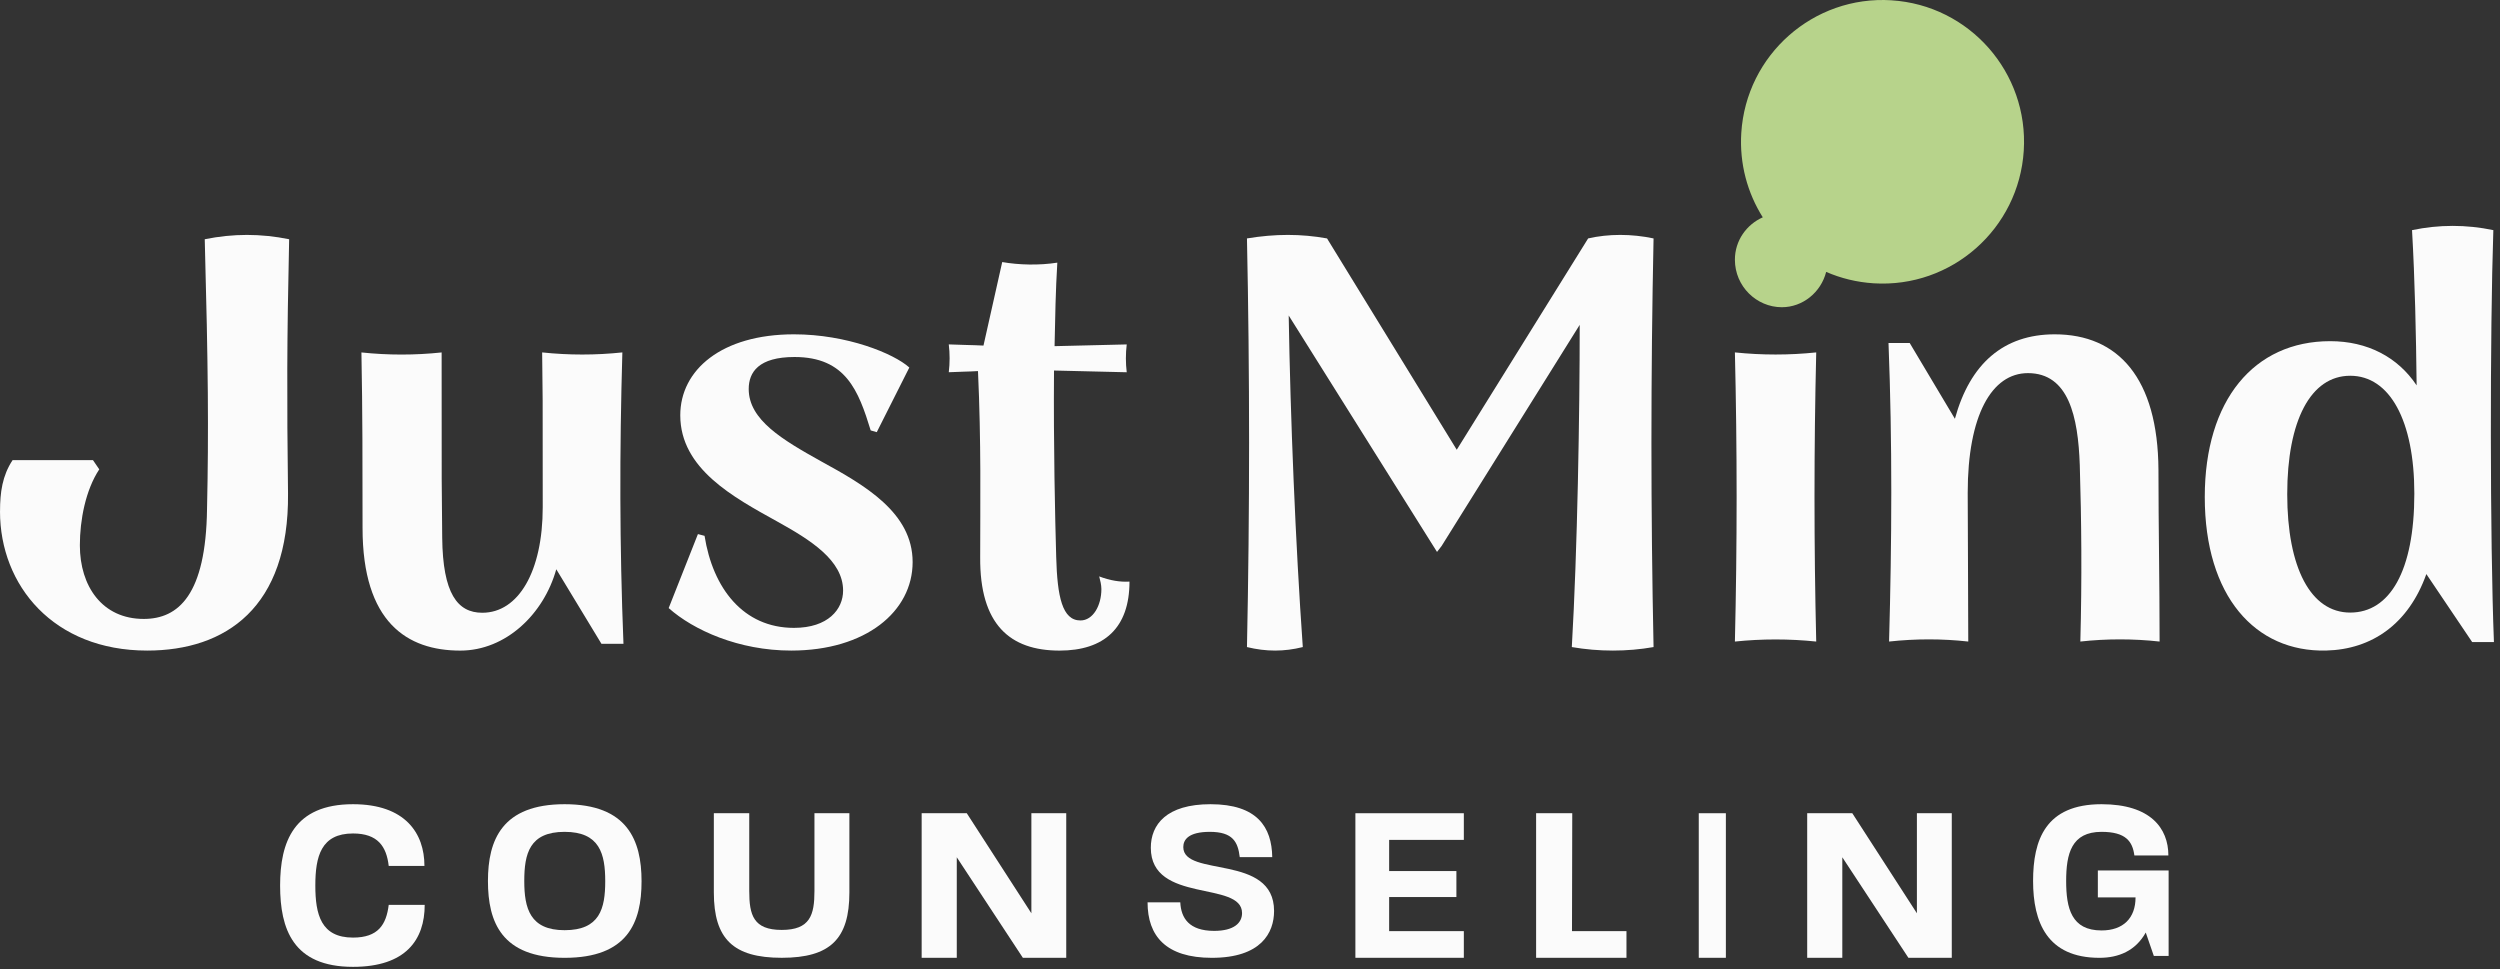
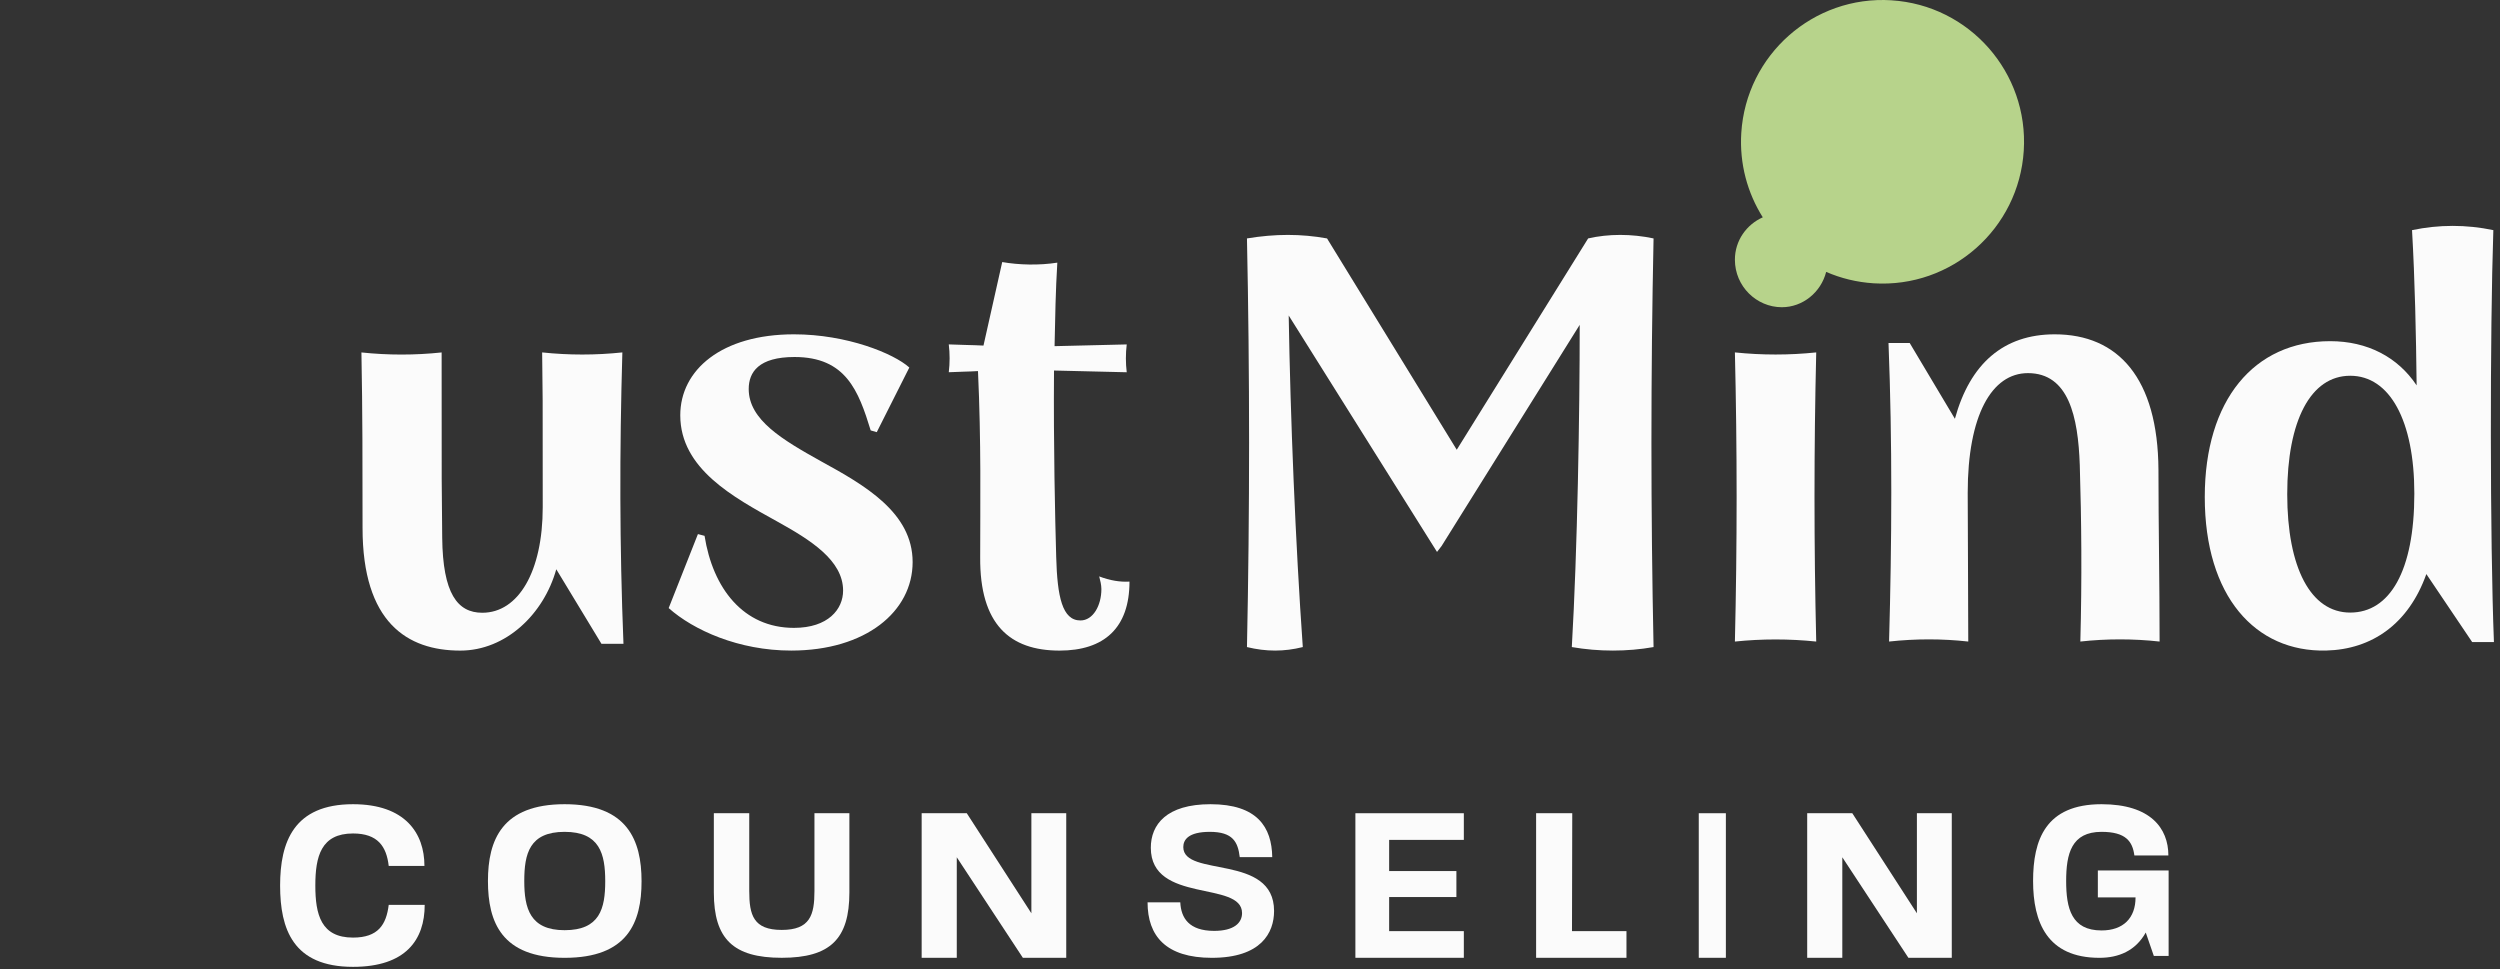
<svg xmlns="http://www.w3.org/2000/svg" width="196" height="76" viewBox="0 0 196 76" fill="none">
  <rect x="0" y="0" width="196" height="76" fill="#333333" stroke="none" />
-   <path d="M0.002 40.091C0.002 38.603 0.181 37.295 0.986 36.076H7.29L7.782 36.797C6.71 38.42 6.261 40.766 6.261 42.751C6.261 45.952 8.004 48.524 11.269 48.524C13.996 48.524 16.143 46.629 16.231 39.909C16.365 33.82 16.322 28.769 16.052 18.756C18.287 18.305 20.434 18.305 22.669 18.756C22.49 26.83 22.49 31.115 22.581 38.692C22.669 47.623 17.707 51.005 11.536 51.005C4.203 51.005 0 45.908 0 40.091H0.002Z" fill="#FBFBFB" />
  <path d="M47.154 50.475L43.612 44.63C42.638 48.129 39.67 51.007 36.085 51.007C31.924 51.007 28.424 48.794 28.424 41.4C28.424 36.62 28.424 32.236 28.336 27.631C30.417 27.853 32.543 27.853 34.624 27.631C34.624 39.984 34.624 36.972 34.669 42.152C34.714 46.536 35.865 48.04 37.812 48.04C40.645 48.04 42.55 44.808 42.55 39.76C42.55 29.577 42.55 31.747 42.505 27.629C44.586 27.851 46.712 27.851 48.793 27.629C48.571 35.334 48.571 42.77 48.88 50.475H47.154Z" fill="#FBFBFB" />
  <path d="M52.425 47.672L54.717 41.873L55.237 42.009C55.886 46.119 58.267 49.225 62.246 49.225C64.929 49.225 66.099 47.764 66.099 46.303C66.099 43.928 63.545 42.331 60.906 40.87C57.53 38.997 53.333 36.761 53.333 32.559C53.333 28.996 56.58 26.211 62.246 26.211C66.401 26.211 70.078 27.718 71.291 28.813L68.738 33.881L68.262 33.744C67.31 30.64 66.314 27.989 62.29 27.989C59.478 27.989 58.699 29.177 58.699 30.501C58.699 32.92 61.338 34.474 64.368 36.164C67.786 38.037 71.55 40.183 71.55 44.065C71.55 47.947 67.871 51.005 62.029 51.005C57.918 51.005 54.371 49.406 52.423 47.672H52.425Z" fill="#FBFBFB" />
  <path d="M88.552 45.597C88.552 49.234 86.566 51.007 83.067 51.007C79.181 51.007 76.805 48.96 76.847 43.687C76.847 39.504 76.932 34.685 76.674 29.093C75.94 29.139 75.205 29.139 74.384 29.183C74.471 28.455 74.471 27.729 74.384 27.001C75.334 27.047 76.241 27.047 77.105 27.093L78.574 20.545C79.871 20.773 81.469 20.817 82.894 20.591C82.765 22.683 82.721 24.91 82.678 27.139L88.335 27.003C88.248 27.731 88.248 28.457 88.335 29.185L82.634 29.049C82.59 35.005 82.719 40.596 82.807 43.689C82.892 46.78 83.282 48.644 84.707 48.644C85.701 48.644 86.349 47.462 86.349 46.19C86.349 45.871 86.262 45.507 86.177 45.189C86.998 45.507 87.819 45.644 88.552 45.597Z" fill="#FBFBFB" />
  <path d="M129.641 50.73C127.563 51.097 125.351 51.097 123.23 50.73C123.672 43.134 123.849 32.47 123.849 25.468L113.016 42.814L112.662 43.271L101.034 24.735C101.166 32.744 101.565 42.584 102.139 50.73C100.68 51.097 99.266 51.097 97.762 50.73C97.984 40.067 97.984 29.357 97.762 18.693C99.972 18.326 102.007 18.326 104.04 18.693L114.209 35.261L124.51 18.693C126.102 18.326 127.915 18.326 129.639 18.693C129.417 29.357 129.417 40.067 129.639 50.73H129.641Z" fill="#FBFBFB" />
  <path d="M169.308 50.297C167.253 50.07 165.154 50.07 163.099 50.297C163.23 45.399 163.188 40.817 163.055 36.464C162.924 32.654 162.181 29.253 158.989 29.253C156.148 29.253 154.268 32.564 154.268 38.641C154.268 41.817 154.312 46.08 154.312 50.297C152.257 50.07 150.202 50.07 148.103 50.297C148.321 42.406 148.365 34.785 148.059 26.892H149.721L153.264 32.833C154.445 28.524 157.067 26.211 161.09 26.211C166.075 26.211 169.179 29.658 169.223 36.825C169.223 41.224 169.312 45.625 169.312 50.295L169.308 50.297Z" fill="#FBFBFB" />
  <path d="M172.854 38.965C172.854 31.369 176.716 26.748 182.685 26.748C185.602 26.748 187.983 27.991 189.464 30.214C189.418 26.217 189.33 21.997 189.104 18.043C191.214 17.599 193.369 17.599 195.478 18.043C195.21 25.994 195.21 42.295 195.524 50.336H193.817L190.226 45.006C188.834 48.915 185.962 50.915 182.371 51.003C176.805 51.136 172.854 46.738 172.854 38.965ZM189.284 38.699C189.284 32.968 187.354 29.459 184.257 29.459C181.16 29.459 179.319 32.968 179.319 38.742C179.319 44.515 181.16 48.026 184.257 48.026C187.354 48.026 189.284 44.783 189.284 38.699Z" fill="#FBFBFB" />
  <path d="M148.288 0.022C142.174 -0.362 136.903 4.293 136.517 10.419C136.365 12.842 137.001 15.13 138.202 17.038C136.931 17.601 136.016 18.859 136.016 20.361C136.016 22.449 137.712 24.086 139.697 24.086C141.331 24.086 142.759 22.927 143.172 21.317C144.32 21.816 145.572 22.127 146.892 22.211C153.007 22.595 158.277 17.941 158.663 11.814C159.049 5.688 154.405 0.408 148.288 0.024V0.022Z" fill="#B7D38B" />
  <path d="M136.016 27.629C138.126 27.849 140.282 27.849 142.392 27.629C142.212 35.185 142.212 42.697 142.392 50.298C140.282 50.078 138.126 50.078 136.016 50.298C136.196 42.697 136.196 35.185 136.016 27.629Z" fill="#FBFBFB" />
  <path d="M21.961 69.426C21.961 66.023 23.023 63.05 27.677 63.05C31.769 63.05 33.276 65.324 33.276 67.889H30.476C30.301 66.373 29.627 65.344 27.677 65.344C25.166 65.344 24.722 67.151 24.722 69.426C24.722 71.7 25.166 73.507 27.677 73.507C29.647 73.507 30.283 72.496 30.476 70.942H33.296C33.296 73.663 31.828 75.801 27.677 75.801C22.965 75.801 21.961 72.828 21.961 69.426Z" fill="#FBFBFB" />
  <path d="M38.255 69.072C38.255 65.859 39.356 63.05 44.266 63.05C49.176 63.05 50.298 65.859 50.298 69.09C50.298 72.32 49.217 75.093 44.266 75.093C39.315 75.093 38.255 72.284 38.255 69.07V69.072ZM44.266 72.927C47.017 72.927 47.45 71.238 47.45 69.091C47.45 66.945 47.019 65.217 44.266 65.217C41.514 65.217 41.103 66.924 41.103 69.072C41.103 71.221 41.555 72.927 44.266 72.927Z" fill="#FBFBFB" />
  <path d="M55.965 69.966V63.757H58.741V69.863C58.741 71.735 59.066 72.906 61.288 72.906C63.511 72.906 63.853 71.735 63.853 69.863V63.757H66.592V69.966C66.592 73.605 65.098 75.091 61.288 75.091C57.479 75.091 55.965 73.605 55.965 69.966Z" fill="#FBFBFB" />
  <path d="M72.258 63.757H75.795L80.86 71.601V63.757H83.593V75.091H80.192L75.011 67.21V75.091H72.258V63.757Z" fill="#FBFBFB" />
  <path d="M89.971 70.742H92.535C92.59 71.971 93.221 72.981 95.19 72.981C96.743 72.981 97.377 72.357 97.377 71.586C97.377 69.016 90.224 70.87 90.224 66.463C90.224 64.646 91.453 63.05 94.902 63.05C98.57 63.05 99.708 64.848 99.744 67.198H97.196C97.052 66.005 96.655 65.217 94.848 65.217C93.168 65.217 92.77 65.841 92.77 66.41C92.77 68.814 99.887 66.906 99.887 71.421C99.887 73.128 98.874 75.093 95.009 75.093C91.413 75.093 89.969 73.386 89.969 70.742H89.971Z" fill="#FBFBFB" />
  <path d="M106.263 63.757H114.764V65.847H108.909V68.291H114.182V70.328H108.909V73.001H114.764V75.091H106.263V63.759V63.757Z" fill="#FBFBFB" />
  <path d="M120.431 63.757H123.265L123.244 73.001H127.515V75.091H120.431V63.757Z" fill="#FBFBFB" />
  <path d="M133.183 63.757H135.308V75.091H133.183V63.757Z" fill="#FBFBFB" />
  <path d="M141.684 63.757H145.22L150.285 71.601V63.757H153.019V75.091H149.618L144.437 67.21V75.091H141.684V63.757Z" fill="#FBFBFB" />
  <path d="M159.394 69.072C159.394 65.859 160.356 63.05 164.762 63.05C168.606 63.05 170.001 64.94 170.001 67.071H167.336C167.191 65.969 166.667 65.217 164.762 65.217C162.404 65.217 161.987 66.924 161.987 69.072C161.987 71.221 162.404 72.947 164.762 72.947C166.467 72.947 167.427 71.973 167.427 70.357H164.471V68.246H170.02V74.946H168.86L168.227 73.111C167.429 74.543 166.105 75.093 164.6 75.093C160.482 75.093 159.394 72.284 159.394 69.07V69.072Z" fill="#FBFBFB" />
</svg>